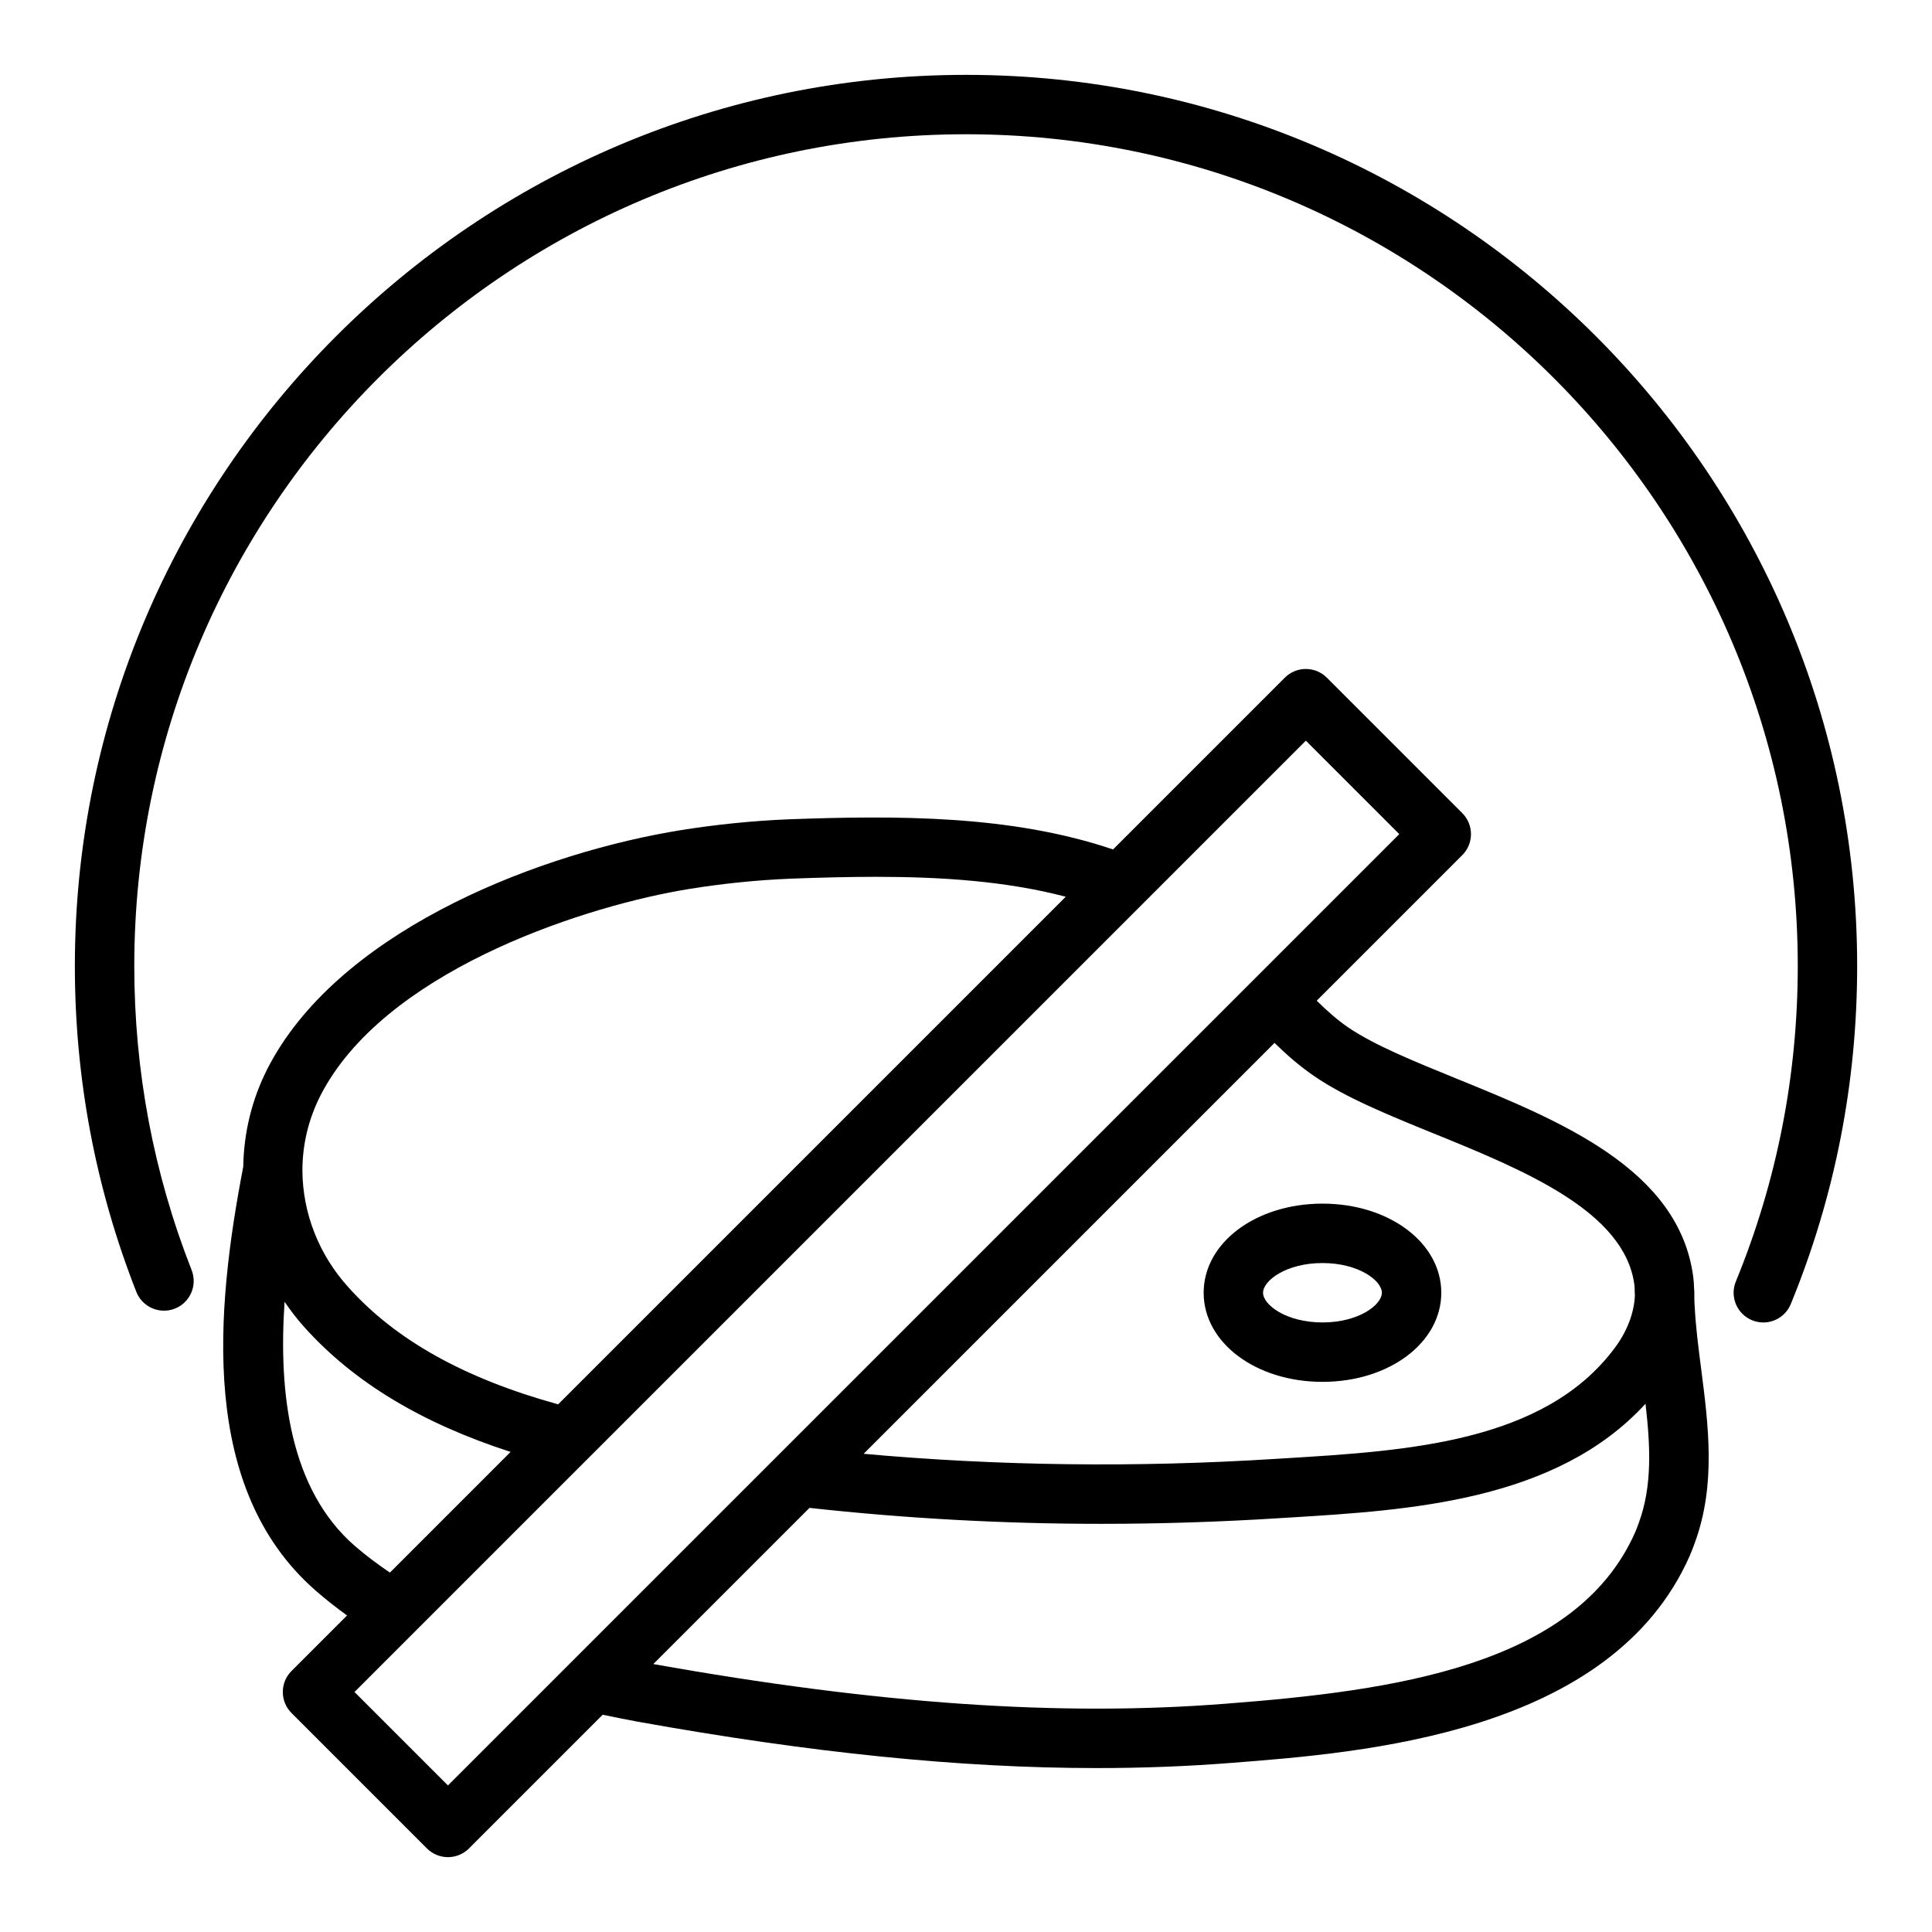
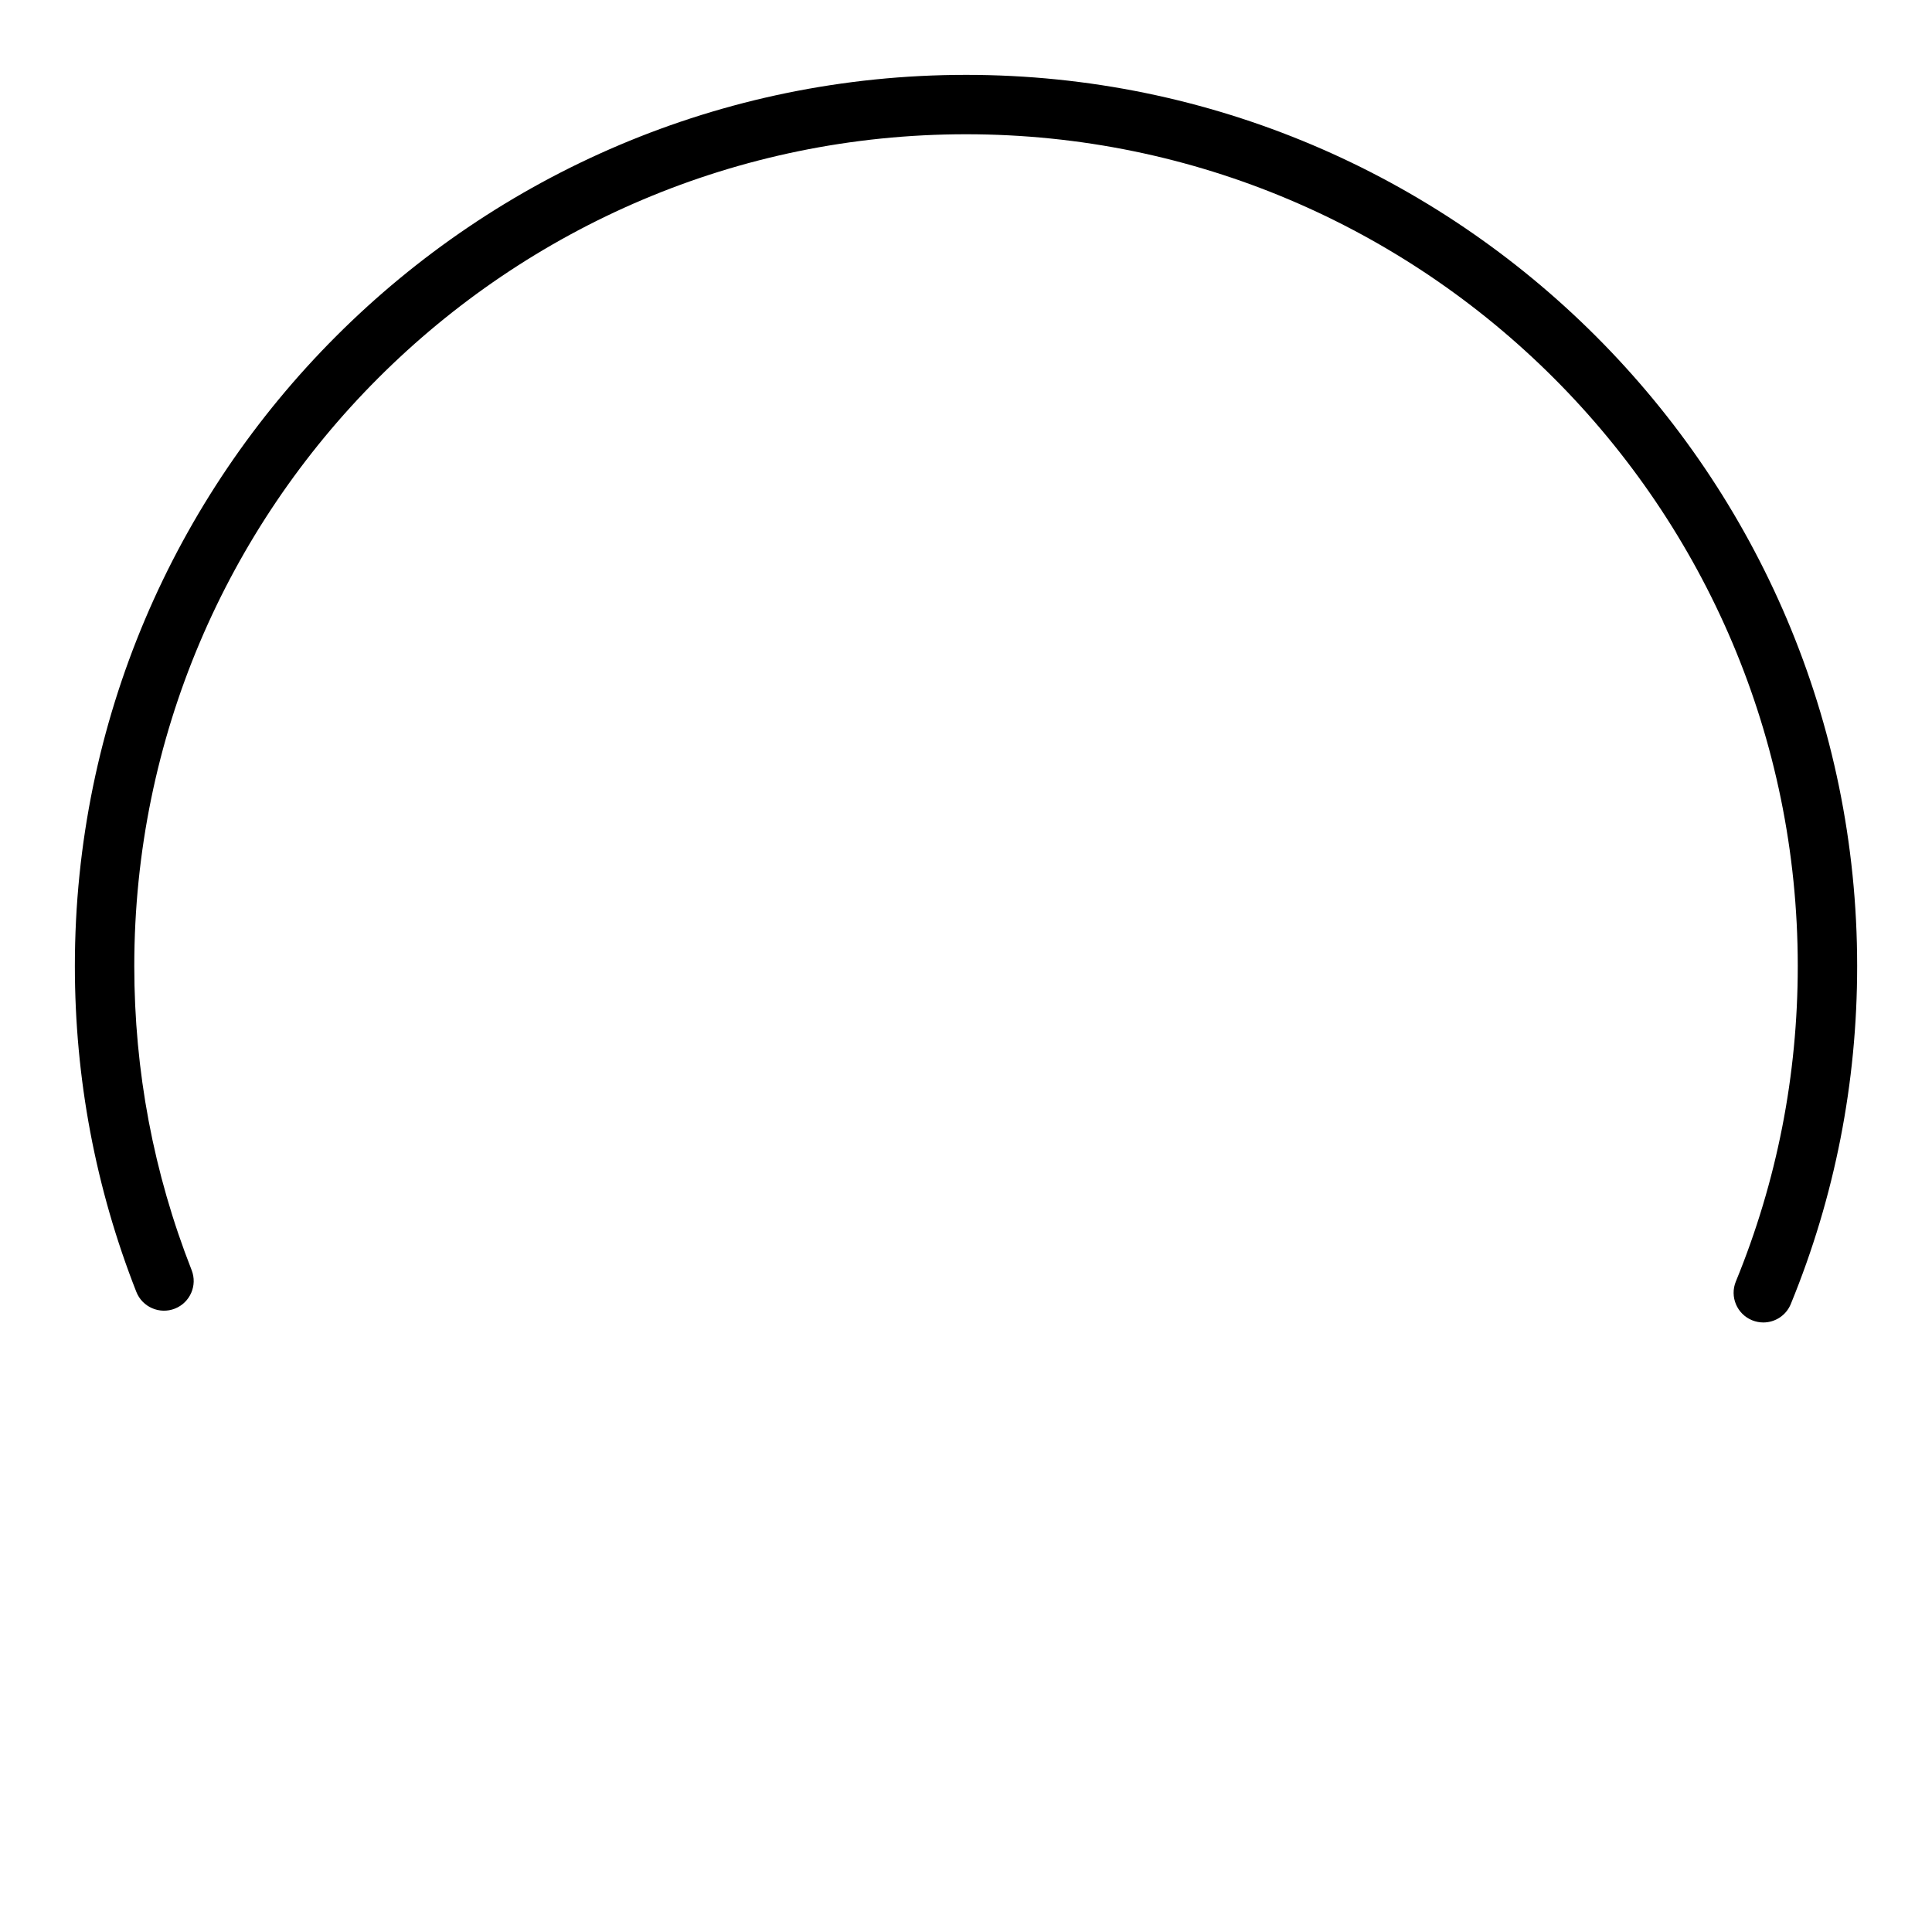
<svg xmlns="http://www.w3.org/2000/svg" fill="#000000" width="800px" height="800px" version="1.1" viewBox="144 144 512 512">
  <g>
-     <path d="m593.08 489.85c-0.07-0.906-0.062-1.875-0.062-2.781v-0.031c0.004-0.5-0.008-1.203-0.074-1.621 0-0.941-0.078-1.781-0.223-3.09-3.805-28.496-35.156-41.258-62.816-52.516-11.191-4.559-21.77-8.859-28.652-13.562-2.898-1.977-5.598-4.398-8.312-7.051l38.578-38.578c3.074-3.074 3.074-8.055 0-11.133l-35.895-35.898c-3.074-3.074-8.055-3.074-11.133 0l-45.523 45.523c-26.949-9.125-57.141-9.039-85.98-7.988-9.688 0.402-19.402 1.391-29.184 2.977l-2.582 0.445c-37.777 6.773-88.305 27.273-106.39 62.766-4.102 8.117-6.211 16.82-6.371 25.895-7.336 38.199-11.695 85.336 19.172 112.3 2.699 2.352 5.488 4.555 8.34 6.606l-14.719 14.719c-3.074 3.074-3.074 8.055 0 11.133l35.895 35.898c1.477 1.469 3.477 2.301 5.566 2.301 2.09 0 4.09-0.832 5.566-2.305l35.441-35.441c3.031 0.621 6.066 1.258 9.086 1.809 46.062 8.289 85.656 12.328 121.86 12.328 12.191 0 24-0.457 35.539-1.363 35.199-2.715 100.73-7.766 121.57-54.836 0.539-1.254 0.984-2.418 1.406-3.613 5.582-15.324 3.574-30.926 1.637-46.012-0.754-5.816-1.461-11.309-1.73-16.879zm-69.109-45.461c23.691 9.645 50.547 20.574 53.145 40.035 0.039 0.34 0.086 0.641 0.086 1.145 0 0.559 0.016 1.172 0.062 1.773-0.215 4.691-2.121 9.621-5.418 13.98-18.633 24.941-54.91 27.16-86.906 29.121l-2.773 0.168c-36.977 2.34-73.66 1.887-109.29-1.34l108.89-108.89c3.215 3.156 6.711 6.211 10.625 8.875 8.246 5.641 19.578 10.25 31.57 15.137zm-295.1-9.957c16.527-32.438 67.582-49.453 95.156-54.398l2.606-0.445c8.863-1.438 17.949-2.359 26.977-2.738 7.457-0.273 15.008-0.484 22.539-0.484 17.281 0 34.484 1.125 50.285 5.277l-134.52 134.52c-24.816-6.852-43.02-17.008-55.566-31-7.809-8.602-12.137-19.602-12.207-30.922 0.004-6.934 1.602-13.605 4.731-19.809zm9.109 119.21c-17.094-14.938-20.215-40.156-18.566-64.656 1.602 2.332 3.316 4.602 5.242 6.727 13.07 14.566 31.066 25.426 54.656 33.059l-31.98 31.98c-3.199-2.176-6.352-4.492-9.352-7.109zm24.73 63.52-24.762-24.766 15.902-15.902c0.02-0.02 0.039-0.039 0.059-0.059l45.93-45.93c0.004-0.004 0.008-0.004 0.008-0.004l42.895-42.895 147.32-147.32 24.762 24.766zm315.65-69.754c-0.34 0.953-0.676 1.832-1.031 2.68-15.676 35.398-64.145 41.996-108.36 45.402-44.066 3.473-92.355 0.113-151.83-10.5l41.383-41.383c25.301 2.785 51.145 4.227 77.312 4.227 15.676 0 31.465-0.504 47.301-1.508l2.754-0.168c31.648-1.938 70.555-4.328 94.188-30.152 1.289 11.141 1.812 21.707-1.719 31.402z" />
-     <path d="m462.98 486.59c0 13.242 13.828 23.617 31.488 23.617s31.488-10.375 31.488-23.617c0-13.242-13.828-23.617-31.488-23.617-17.66 0.004-31.488 10.375-31.488 23.617zm31.484-7.871c9.609 0 15.742 4.664 15.742 7.871 0 3.211-6.133 7.871-15.742 7.871-9.609 0-15.742-4.664-15.742-7.871 0-3.207 6.133-7.871 15.742-7.871z" />
    <path d="m400 163.84c-130.22 0-236.16 105.95-236.16 236.16 0 29.801 5.481 58.855 16.289 86.355 1.59 4.051 6.188 6.031 10.211 4.445 4.043-1.59 6.035-6.156 4.445-10.207-10.086-25.66-15.199-52.773-15.199-80.594 0-121.54 98.875-220.42 220.42-220.42 121.54 0 220.42 98.875 220.42 220.42 0 28.938-5.519 57.066-16.406 83.605-1.652 4.019 0.27 8.617 4.289 10.27 0.984 0.398 1.992 0.594 2.992 0.594 3.098 0 6.035-1.844 7.281-4.891 11.664-28.445 17.586-58.582 17.586-89.578 0-130.22-105.94-236.16-236.16-236.16z" />
  </g>
</svg>